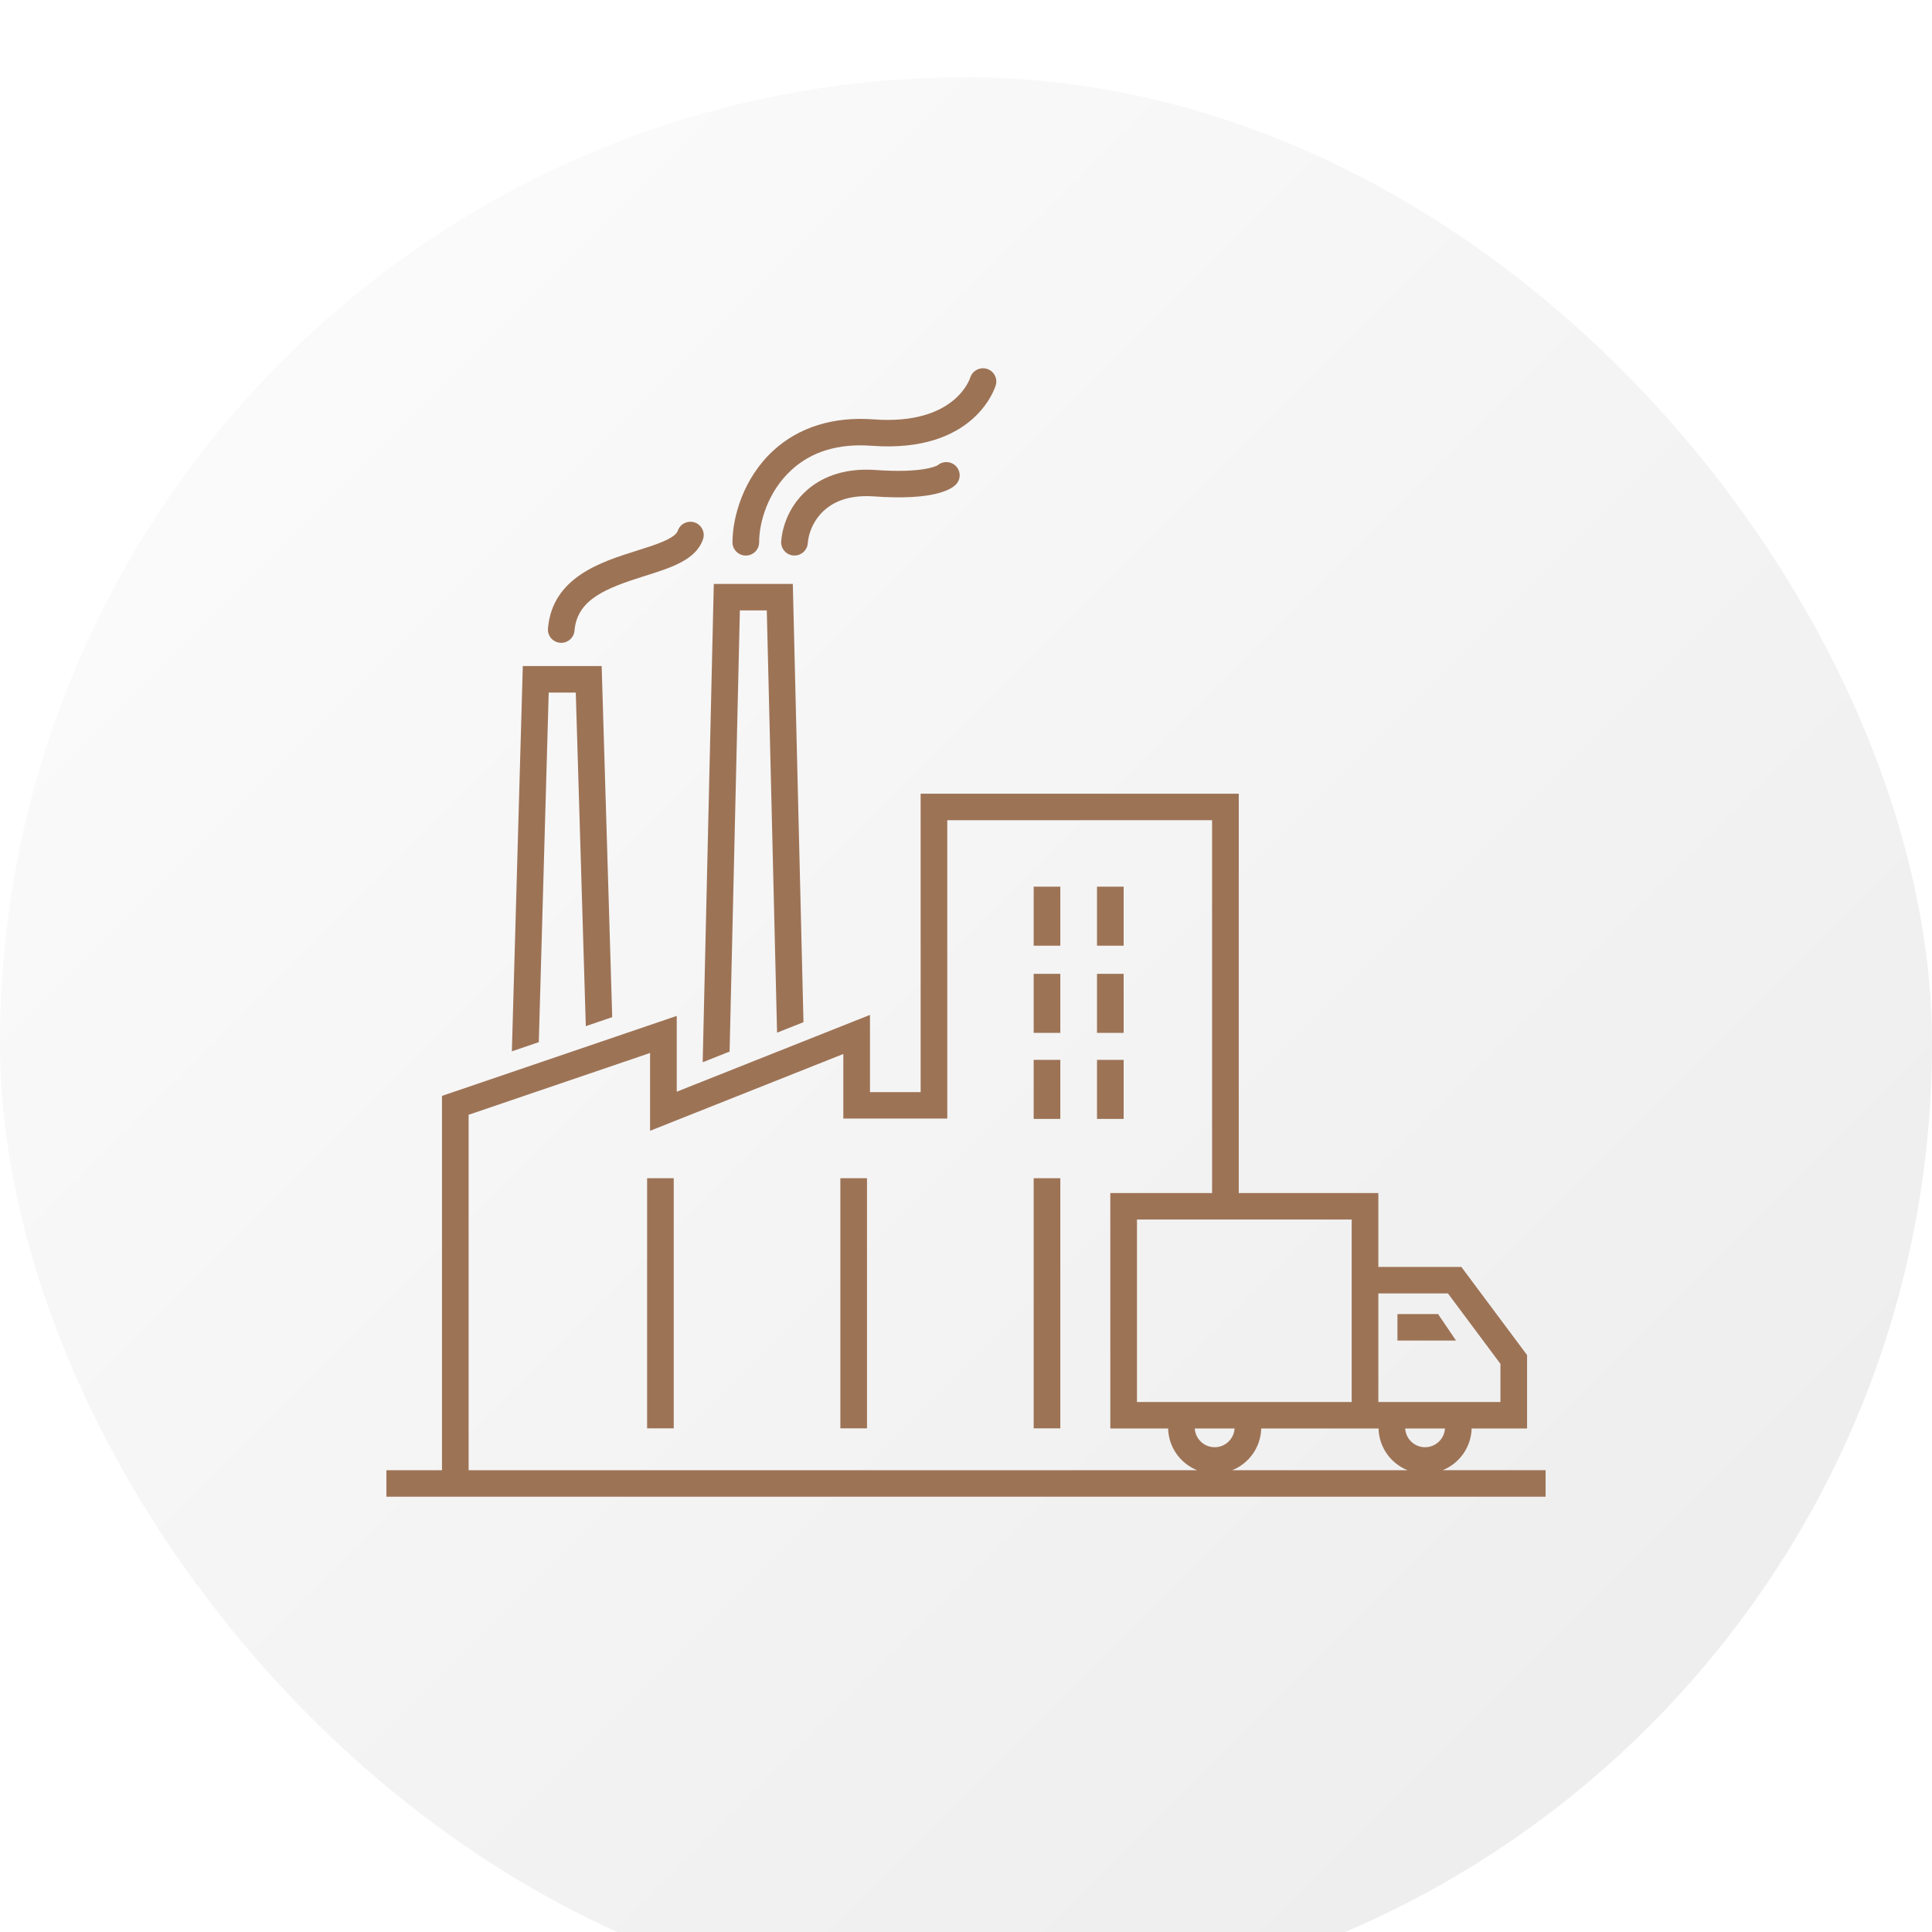
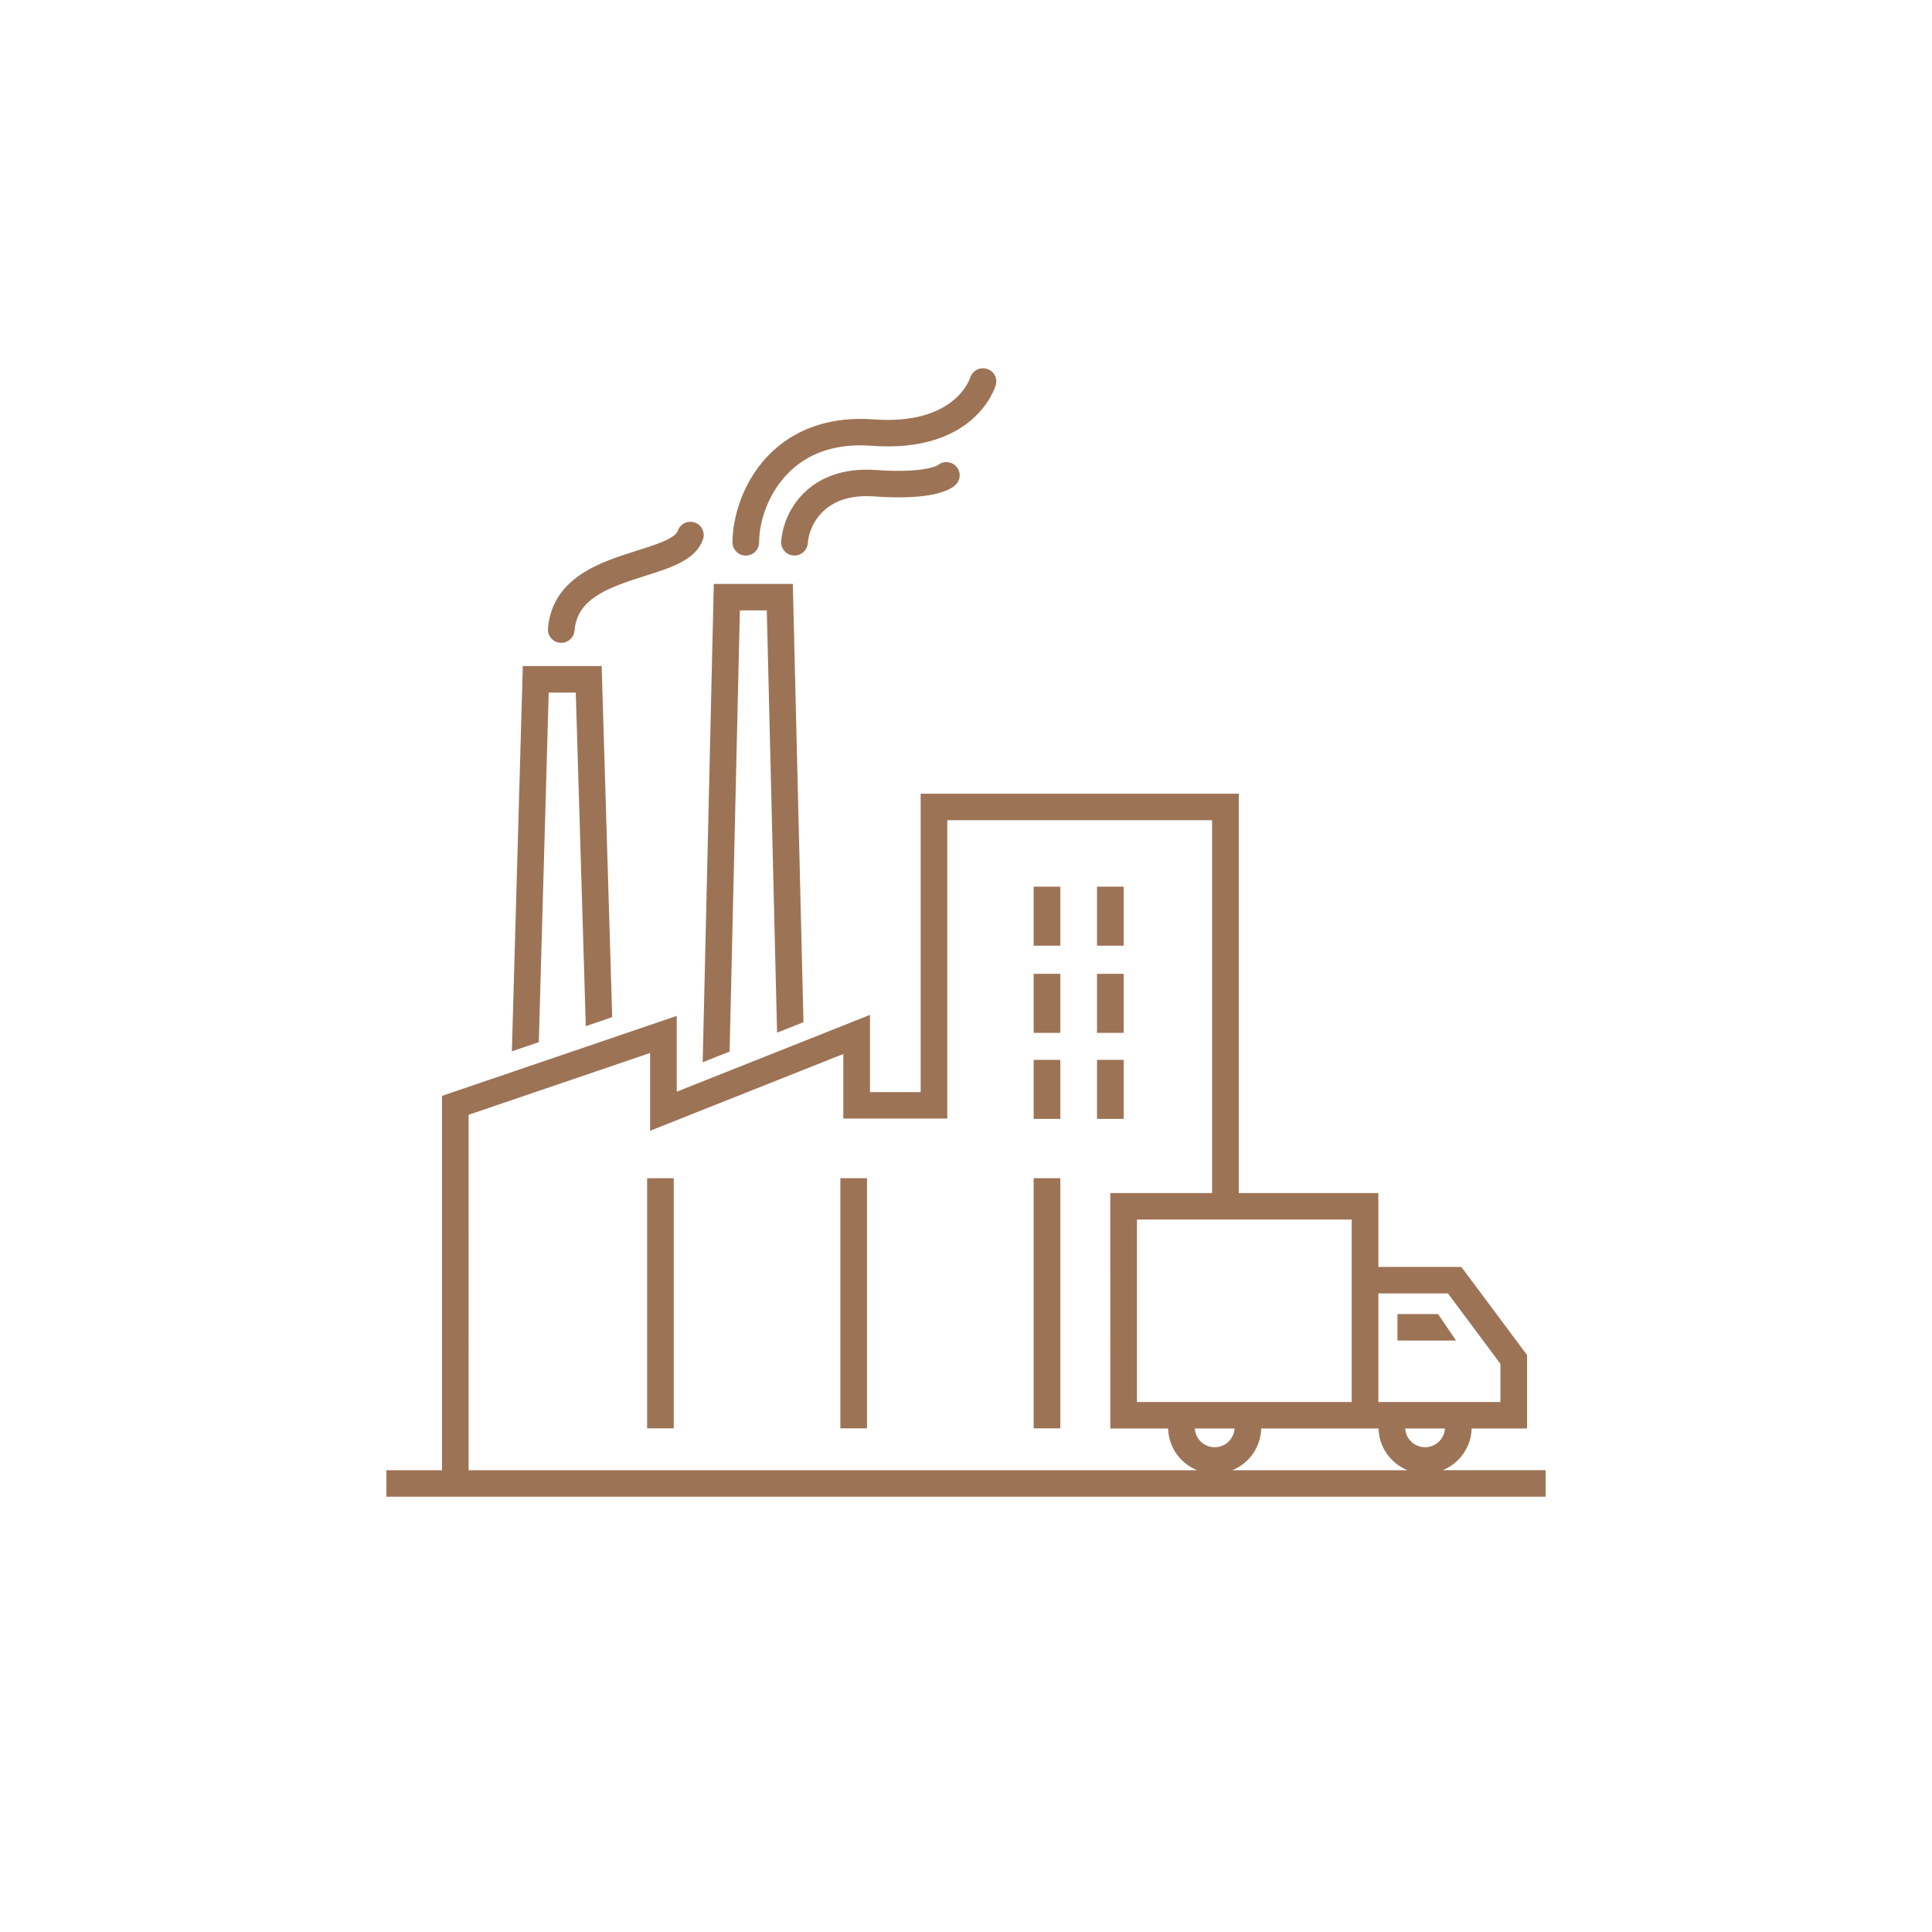
<svg xmlns="http://www.w3.org/2000/svg" width="100" height="100" viewBox="0 0 100 100" fill="none">
  <g filter="url(#filter0_i_0_32)">
-     <rect width="100" height="100" rx="50" fill="url(#paint0_linear_0_32)" />
    <path d="M37.913 24.07C37.913 22.778 38.465 20.761 40.02 19.328C41.339 18.112 43.129 17.553 45.209 17.706C49.391 18.021 50.186 15.648 50.218 15.548C50.33 15.189 50.713 14.984 51.075 15.089C51.437 15.196 51.646 15.569 51.543 15.93C51.501 16.075 50.455 19.473 45.106 19.073C43.401 18.947 42.003 19.369 40.958 20.333C39.729 21.466 39.292 23.055 39.292 24.071C39.292 24.45 38.984 24.756 38.602 24.756C38.221 24.756 37.913 24.448 37.913 24.07L37.913 24.07ZM48.536 20.081C48.459 20.125 47.736 20.497 45.338 20.328C43.532 20.194 42.416 20.81 41.796 21.346C40.632 22.355 40.46 23.651 40.434 24.024C40.409 24.402 40.697 24.728 41.078 24.753C41.093 24.753 41.108 24.754 41.124 24.754C41.484 24.754 41.787 24.477 41.811 24.114C41.844 23.62 42.096 22.904 42.702 22.38C43.316 21.849 44.17 21.619 45.239 21.694C48.312 21.914 49.224 21.337 49.477 21.079C49.743 20.808 49.736 20.375 49.463 20.111C49.206 19.863 48.803 19.853 48.536 20.081L48.536 20.081ZM28.992 29.27C29.011 29.272 29.031 29.273 29.05 29.273C29.405 29.273 29.706 29.002 29.736 28.645C29.873 27.032 31.333 26.452 33.38 25.81C34.74 25.383 36.024 24.98 36.388 23.912C36.51 23.554 36.316 23.165 35.957 23.043C35.597 22.921 35.204 23.114 35.082 23.471C34.942 23.881 33.891 24.211 32.965 24.502C31.117 25.082 28.587 25.876 28.363 28.529C28.33 28.907 28.612 29.239 28.992 29.27L28.992 29.27ZM28.401 31.847H29.802L30.321 49.113L31.688 48.647L31.142 30.476H27.06L26.494 50.416L27.888 49.942L28.401 31.847ZM38.296 27.594H39.689L40.221 49.446L40.236 49.445L41.588 48.908L41.036 26.224H36.946L36.371 50.982L37.764 50.429L38.296 27.594ZM80 72.098V73.469H20V72.098H22.877L22.877 52.723L35.028 48.583V52.506L45.03 48.531V52.527H47.653L47.652 37.083H64.118V57.751H71.343V61.575H75.639L79.041 66.138V69.938H76.171C76.146 70.914 75.535 71.746 74.672 72.097L80 72.097L80 72.098ZM74.791 69.939H72.733C72.764 70.478 73.211 70.908 73.761 70.908C74.311 70.908 74.759 70.478 74.791 69.939H74.791ZM71.343 62.947V68.569H77.662V66.592L74.945 62.947H71.343ZM70.653 69.939H65.28C65.255 70.916 64.644 71.747 63.782 72.098H72.851C71.988 71.747 71.378 70.915 71.353 69.939H70.653ZM62.872 70.908C63.422 70.908 63.869 70.478 63.901 69.939H61.842C61.873 70.478 62.321 70.908 62.871 70.908H62.872ZM69.963 59.123H58.849V68.569H69.963V59.123ZM24.256 72.098H61.961C61.098 71.748 60.486 70.915 60.462 69.939H57.47L57.469 57.752H62.737V38.454H49.031V53.897H43.65V50.554L33.648 54.529V50.502L24.255 53.701L24.256 72.098ZM33.494 69.93H34.873V56.984H33.494V69.93ZM43.497 69.93H44.876V56.984H43.497V69.93ZM53.503 69.93H54.882V56.984H53.503V69.93ZM53.503 53.914H54.882V50.859H53.503V53.914ZM58.16 50.859H56.781V53.914H58.16V50.859ZM53.503 49.46H54.882V46.405H53.503V49.46ZM58.16 46.405H56.781V49.46H58.16V46.405ZM53.503 44.949H54.882V41.894H53.503V44.949ZM58.16 41.894H56.781V44.949H58.16V41.894ZM75.363 65.386L74.434 64.016H72.332V65.386H75.363Z" fill="#9D7356" />
  </g>
  <defs>
    <filter id="filter0_i_0_32" x="0" y="0" width="100" height="104" filterUnits="userSpaceOnUse" color-interpolation-filters="sRGB">
      <feFlood flood-opacity="0" result="BackgroundImageFix" />
      <feBlend mode="normal" in="SourceGraphic" in2="BackgroundImageFix" result="shape" />
      <feColorMatrix in="SourceAlpha" type="matrix" values="0 0 0 0 0 0 0 0 0 0 0 0 0 0 0 0 0 0 127 0" result="hardAlpha" />
      <feOffset dy="4" />
      <feGaussianBlur stdDeviation="5" />
      <feComposite in2="hardAlpha" operator="arithmetic" k2="-1" k3="1" />
      <feColorMatrix type="matrix" values="0 0 0 0 0.176 0 0 0 0 0.129 0 0 0 0 0.098 0 0 0 0.06 0" />
      <feBlend mode="normal" in2="shape" result="effect1_innerShadow_0_32" />
    </filter>
    <linearGradient id="paint0_linear_0_32" x1="0" y1="0" x2="100" y2="100" gradientUnits="userSpaceOnUse">
      <stop stop-color="#FDFDFD" />
      <stop offset="1" stop-color="#EBEBEB" />
    </linearGradient>
  </defs>
</svg>